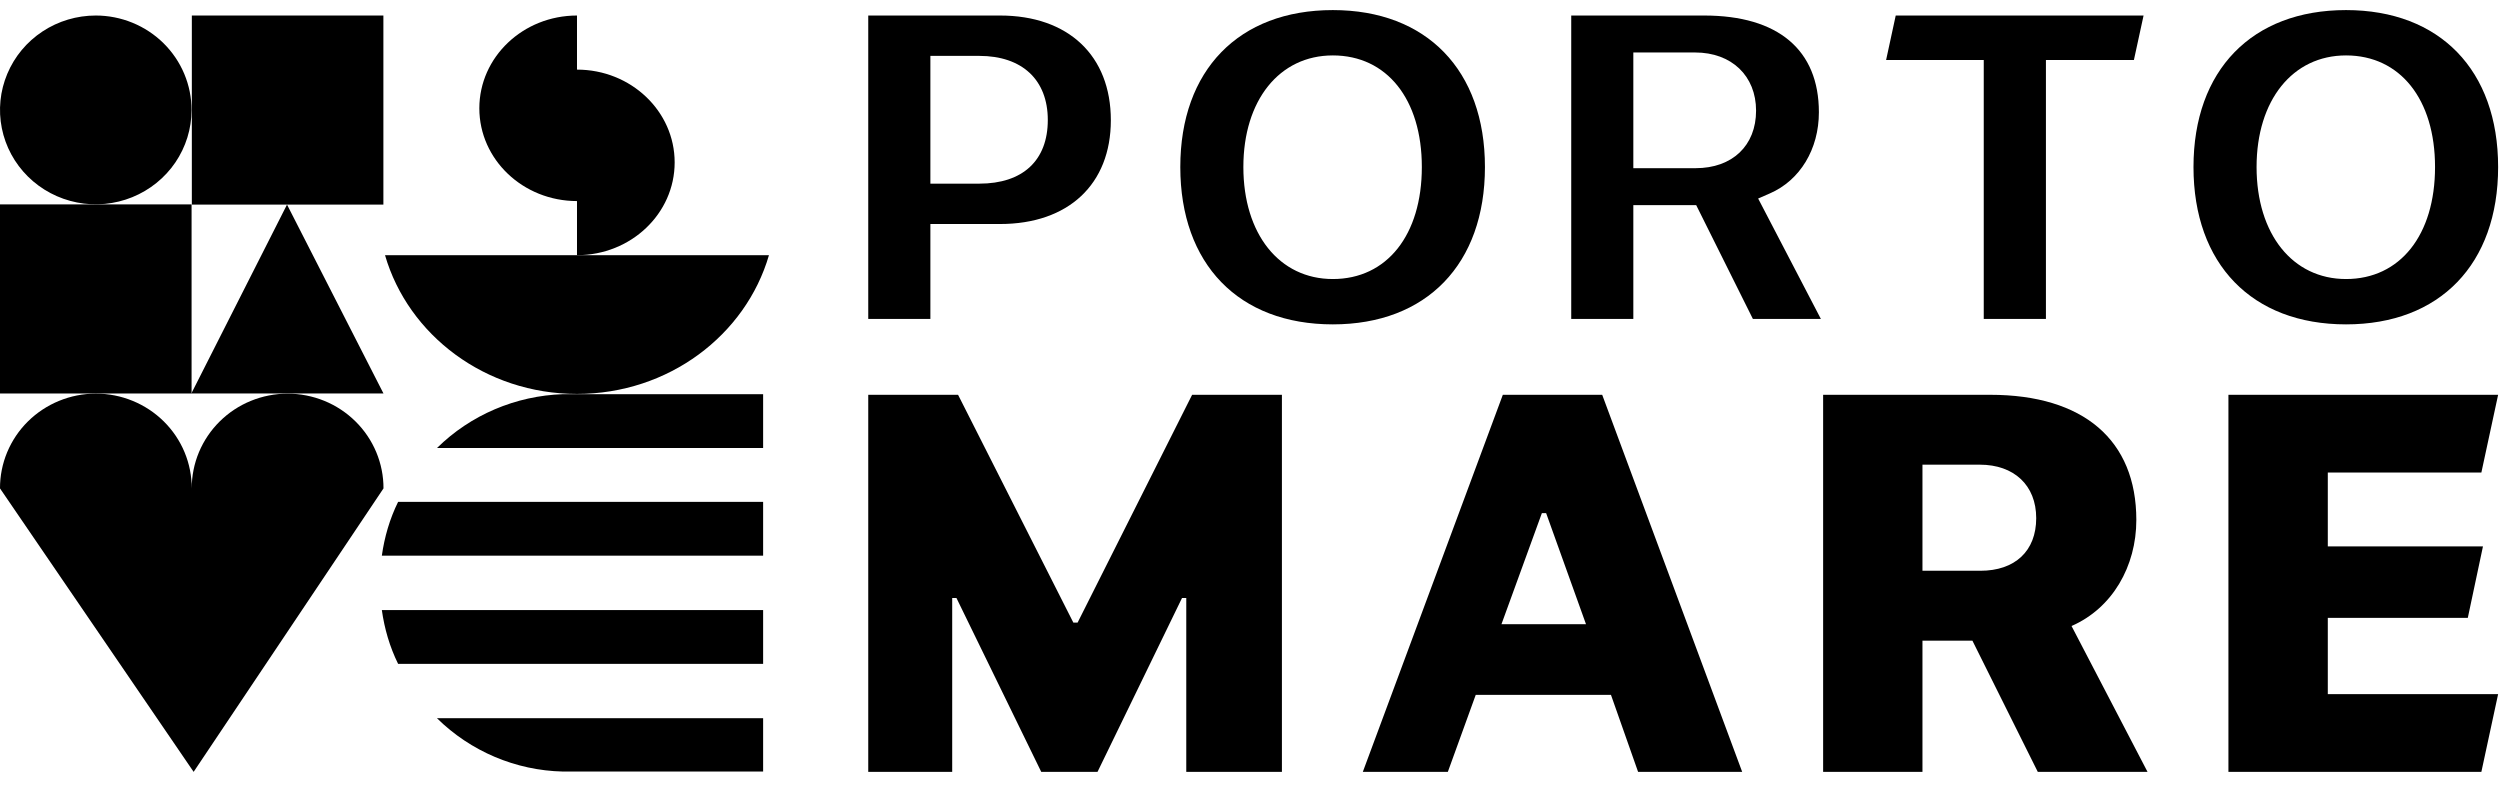
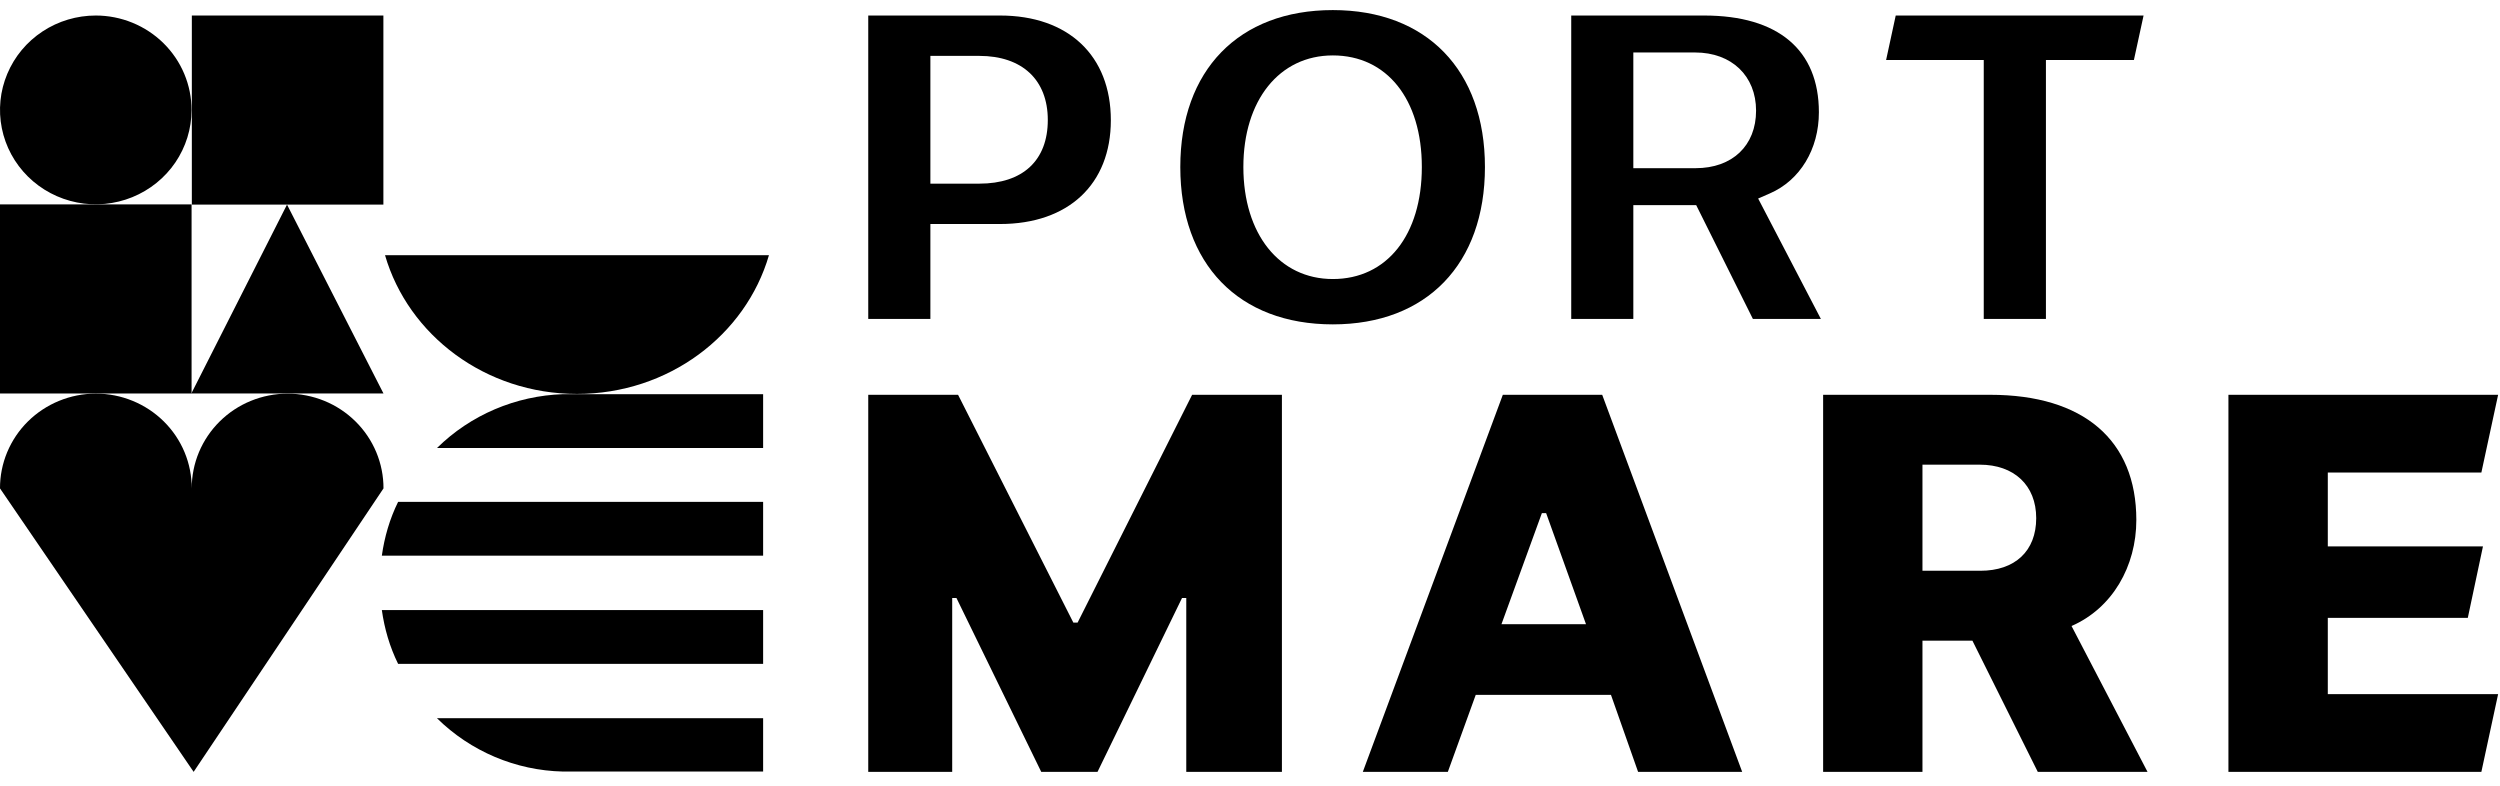
<svg xmlns="http://www.w3.org/2000/svg" width="124" height="39" viewBox="0 0 124 39" fill="none">
-   <path d="M28.619 3.453V0.77C25.945 0.77 23.775 2.829 23.775 5.372C23.775 7.914 25.945 9.973 28.619 9.973V12.657C31.293 12.657 33.463 10.598 33.463 8.056C33.463 5.514 31.293 3.453 28.619 3.453Z" fill="black" />
  <path d="M19.097 12.657C20.251 16.625 24.075 19.539 28.617 19.539C33.161 19.539 36.985 16.625 38.14 12.657H19.097Z" fill="black" />
  <path d="M19.016 0.77H9.515V10.148H19.016V0.77Z" fill="black" />
  <path d="M9.501 5.461C9.499 6.387 9.219 7.291 8.696 8.06C8.173 8.828 7.43 9.427 6.562 9.78C5.694 10.133 4.739 10.225 3.818 10.043C2.897 9.861 2.051 9.414 1.388 8.759C0.725 8.104 0.273 7.27 0.091 6.362C-0.092 5.454 0.003 4.513 0.363 3.658C0.722 2.803 1.331 2.072 2.112 1.558C2.893 1.044 3.812 0.77 4.751 0.77C5.375 0.77 5.994 0.892 6.57 1.128C7.147 1.364 7.671 1.71 8.112 2.145C8.553 2.581 8.903 3.098 9.141 3.667C9.379 4.236 9.502 4.845 9.501 5.461Z" fill="black" />
  <path d="M9.49 19.517L14.236 10.148L19.021 19.517H9.49Z" fill="black" />
  <path d="M9.502 10.138H0V19.517H9.502V10.138Z" fill="black" />
  <path d="M49.601 0.77H43.065V15.82H46.147V11.111H49.601C52.993 11.111 55.098 9.139 55.098 5.963C55.098 2.761 52.993 0.77 49.601 0.77ZM48.572 9.109H46.147V2.772H48.572C50.7 2.772 51.971 3.96 51.971 5.951C51.971 7.959 50.732 9.109 48.572 9.109Z" fill="black" />
  <path d="M66.108 0.5C61.44 0.5 58.543 3.482 58.543 8.284C58.543 13.099 61.44 16.089 66.108 16.089C70.76 16.089 73.653 13.099 73.653 8.284C73.653 3.482 70.76 0.5 66.108 0.5ZM66.108 13.84C63.455 13.84 61.671 11.608 61.671 8.284C61.671 4.974 63.455 2.749 66.108 2.749C68.79 2.749 70.523 4.922 70.523 8.284C70.523 11.66 68.79 13.84 66.108 13.84Z" fill="black" />
  <path d="M86.944 15.82H90.316L87.204 9.847L87.784 9.594C89.284 8.942 90.217 7.398 90.217 5.568C90.217 2.476 88.196 0.77 84.526 0.77H77.933V15.82H81.013V10.174H84.131L86.944 15.82ZM81.013 8.342V2.603H84.08C85.886 2.603 87.101 3.763 87.101 5.489C87.101 7.224 85.924 8.342 84.102 8.342H81.013Z" fill="black" />
  <path d="M106.321 0.77H94.028L93.551 2.975H98.394V15.82H101.478V2.975H105.842L106.321 0.77Z" fill="black" />
-   <path d="M116.363 0.5C111.696 0.5 108.797 3.482 108.797 8.284C108.797 13.099 111.696 16.089 116.363 16.089C121.016 16.089 123.907 13.099 123.907 8.284C123.907 3.482 121.016 0.5 116.363 0.5ZM116.363 13.84C113.709 13.84 111.926 11.608 111.926 8.284C111.926 4.974 113.709 2.749 116.363 2.749C119.045 2.749 120.778 4.922 120.778 8.284C120.778 11.66 119.045 13.84 116.363 13.84Z" fill="black" />
  <path d="M43.065 19.582H47.52L53.238 30.881H53.449L59.129 19.582H63.583V38.284H58.839V29.661H58.628L54.437 38.284H51.645L47.44 29.661H47.229V38.284H43.065V19.582Z" fill="black" />
  <path d="M74.54 19.582H79.469L86.412 38.284H81.249L79.904 34.466H73.196L71.813 38.284H67.596L74.54 19.582ZM78.665 30.959L76.688 25.451H76.477L74.473 30.959H78.665Z" fill="black" />
  <path d="M90.427 19.582H98.715C103.34 19.582 105.962 21.827 105.962 25.79C105.962 28.088 104.776 30.166 102.748 31.05L106.517 38.284H101.074L97.832 31.778H95.354V38.284H90.427V19.582ZM98.227 28.31C99.941 28.31 100.996 27.335 100.996 25.7C100.996 24.062 99.888 23.048 98.201 23.048H95.354V28.31H98.227Z" fill="black" />
  <path d="M110.53 19.582H123.907L123.076 23.438H115.459V27.101H123.155L122.403 30.647H115.459V34.428H123.907L123.076 38.284H110.53V19.582Z" fill="black" />
  <path d="M18.939 30.258C19.069 31.182 19.329 32.081 19.746 32.928H37.851V30.258H18.939Z" fill="black" />
  <path d="M27.926 19.551C25.581 19.628 23.341 20.578 21.674 22.222H37.851V19.551H27.926Z" fill="black" />
-   <path d="M19.746 24.892C19.329 25.739 19.069 26.638 18.939 27.562H37.851V24.892H19.746Z" fill="black" />
+   <path d="M19.746 24.892C19.329 25.739 19.069 26.638 18.939 27.562H37.851V24.892Z" fill="black" />
  <path d="M27.926 38.269H37.851V35.624H21.674C23.341 37.267 25.581 38.218 27.926 38.269Z" fill="black" />
  <path d="M19.021 24.226C19.023 23.609 18.901 22.998 18.663 22.428C18.425 21.858 18.075 21.339 17.633 20.903C17.191 20.466 16.666 20.119 16.089 19.883C15.511 19.647 14.891 19.525 14.266 19.525C13.64 19.525 13.02 19.647 12.443 19.883C11.865 20.119 11.34 20.466 10.898 20.903C10.457 21.339 10.107 21.858 9.868 22.428C9.63 22.998 9.509 23.609 9.51 24.226C9.512 23.609 9.391 22.998 9.153 22.427C8.915 21.857 8.565 21.338 8.123 20.901C7.681 20.465 7.157 20.118 6.579 19.882C6.001 19.645 5.381 19.523 4.755 19.523C4.129 19.523 3.51 19.645 2.932 19.882C2.354 20.118 1.829 20.465 1.387 20.901C0.945 21.338 0.595 21.857 0.357 22.427C0.119 22.998 -0.002 23.609 -4.46485e-06 24.226H0.001L9.604 38.284L19.02 24.226H19.021Z" fill="black" />
</svg>